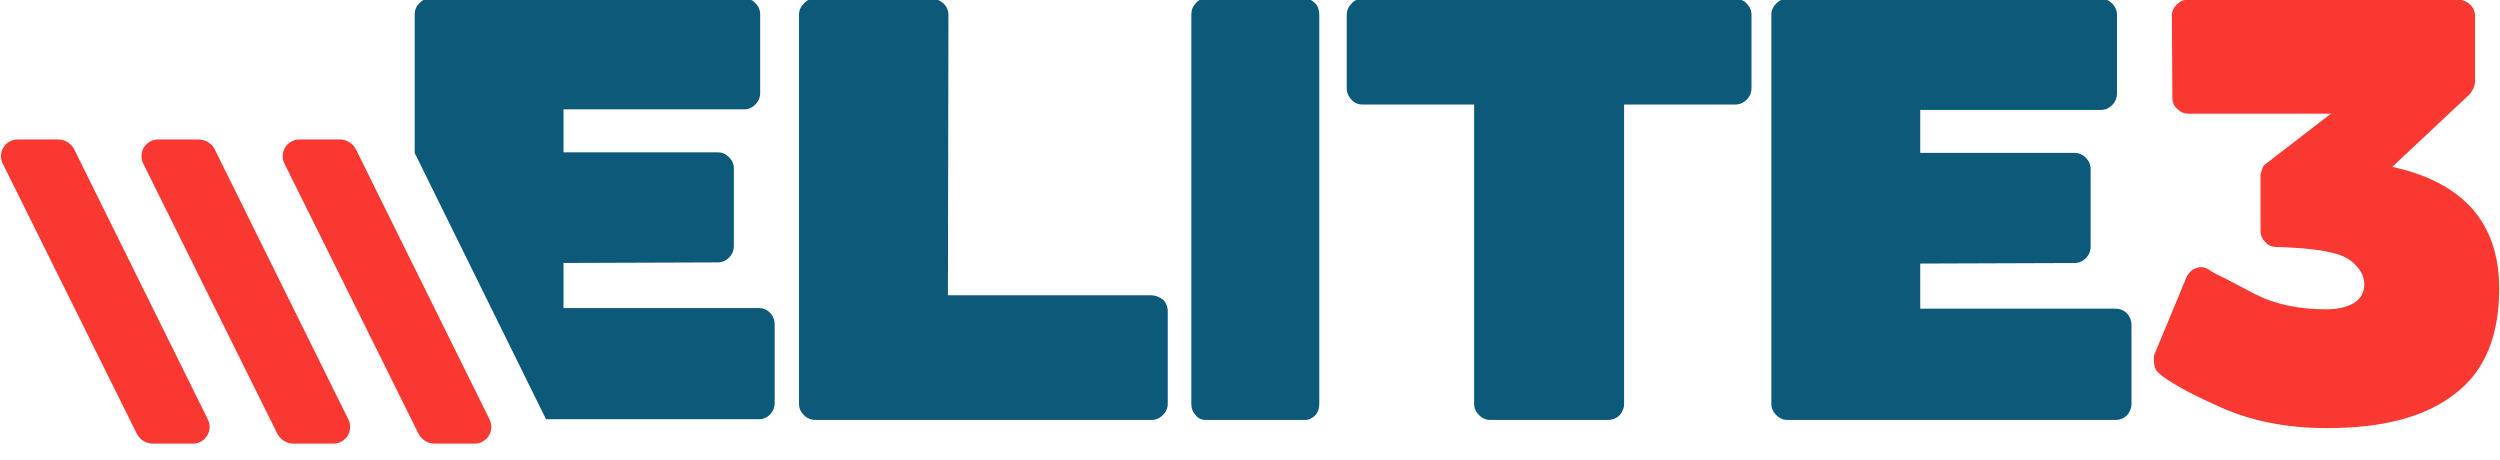
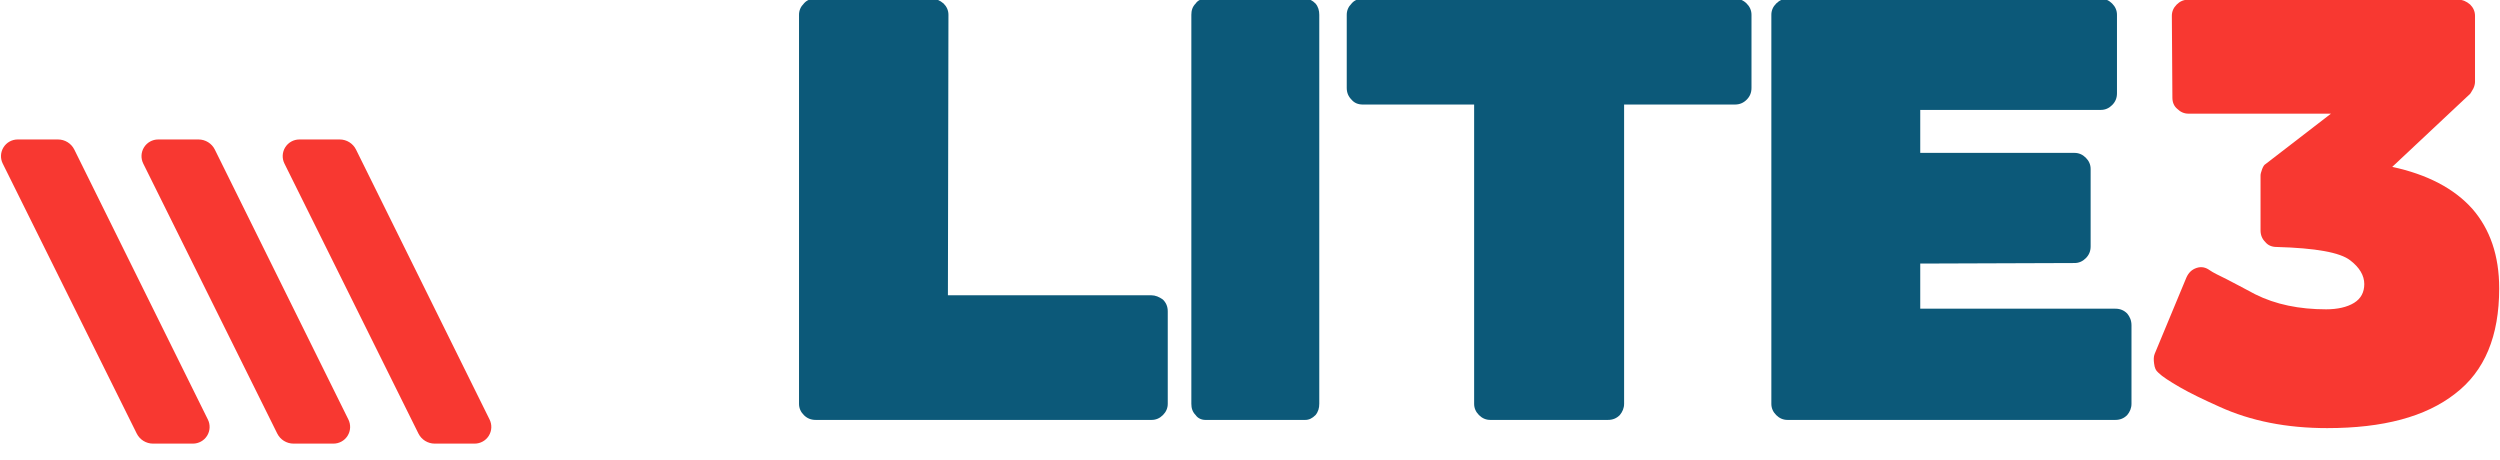
<svg xmlns="http://www.w3.org/2000/svg" width="100%" height="100%" viewBox="0 0 1632 300" xml:space="preserve" style="fill-rule:evenodd;clip-rule:evenodd;stroke-linejoin:round;stroke-miterlimit:2;">
  <g transform="matrix(13.796,0,0,13.796,-11380.1,-4699.77)">
    <g transform="matrix(25.434,0,0,25.434,926.253,360.614)">
      <path d="M0.056,-0.603C0.056,-0.594 0.059,-0.587 0.065,-0.582C0.071,-0.576 0.078,-0.573 0.086,-0.573L0.351,-0.573L0.229,-0.479C0.227,-0.478 0.225,-0.475 0.223,-0.47C0.221,-0.464 0.22,-0.461 0.22,-0.458L0.22,-0.356C0.22,-0.347 0.223,-0.34 0.229,-0.334C0.234,-0.328 0.241,-0.325 0.25,-0.325C0.322,-0.323 0.368,-0.315 0.387,-0.3C0.404,-0.287 0.413,-0.272 0.413,-0.256C0.413,-0.241 0.407,-0.229 0.394,-0.221C0.381,-0.213 0.363,-0.209 0.342,-0.209C0.292,-0.209 0.248,-0.218 0.21,-0.237C0.189,-0.248 0.171,-0.258 0.157,-0.265C0.143,-0.272 0.132,-0.277 0.125,-0.282C0.118,-0.287 0.11,-0.289 0.101,-0.286C0.092,-0.283 0.086,-0.277 0.082,-0.268L0.023,-0.126C0.021,-0.121 0.021,-0.115 0.022,-0.108C0.023,-0.1 0.025,-0.095 0.03,-0.091C0.037,-0.084 0.051,-0.075 0.07,-0.064C0.089,-0.053 0.114,-0.041 0.143,-0.028C0.202,-0.001 0.269,0.012 0.344,0.012C0.448,0.012 0.527,-0.009 0.582,-0.052C0.637,-0.094 0.664,-0.159 0.664,-0.248C0.664,-0.309 0.647,-0.358 0.614,-0.396C0.58,-0.434 0.53,-0.46 0.465,-0.474L0.61,-0.61C0.611,-0.611 0.613,-0.615 0.616,-0.62C0.618,-0.624 0.619,-0.629 0.619,-0.632L0.619,-0.755C0.619,-0.763 0.616,-0.77 0.61,-0.776C0.603,-0.782 0.596,-0.785 0.588,-0.785L0.085,-0.785C0.077,-0.785 0.07,-0.782 0.064,-0.776C0.058,-0.77 0.055,-0.763 0.055,-0.755L0.056,-0.603Z" style="fill:rgb(248,56,49);fill-rule:nonzero;" />
    </g>
    <g transform="matrix(4.418,0,0,0.785,-1377.48,170.375)">
      <g transform="matrix(0.008,0,0,0.045,489.333,150.953)">
-         <path d="M1700.79,1670.9L1700.79,1485.23C1700.79,1479.47 1702.94,1474.43 1707.26,1470.12C1711.58,1465.8 1716.61,1463.64 1722.37,1463.64L2141.75,1463.64C2147.5,1463.64 2152.54,1465.8 2156.85,1470.12C2161.17,1474.43 2163.33,1479.47 2163.33,1485.23L2163.33,1590.25C2163.33,1596.49 2161.17,1601.76 2156.85,1606.08C2152.54,1610.39 2147.5,1612.55 2141.75,1612.55L1900.05,1612.55L1900.05,1670.1L2106.5,1670.1C2112.26,1670.1 2117.29,1672.26 2121.61,1676.57C2125.92,1680.89 2128.08,1685.92 2128.08,1691.68L2128.08,1795.27C2128.08,1801.5 2125.92,1806.78 2121.61,1811.09C2117.29,1815.41 2112.26,1817.57 2106.5,1817.57L1900.05,1818.29L1900.05,1878.71L2161.17,1878.71C2167.41,1878.71 2172.56,1880.87 2176.64,1885.18C2180.71,1889.5 2182.75,1894.78 2182.75,1901.01L2182.75,2006.04C2182.75,2011.79 2180.71,2016.83 2176.64,2021.14C2172.56,2025.46 2167.41,2027.62 2161.17,2027.62L1876.63,2027.62L1700.79,1670.9Z" style="fill:rgb(12,89,121);fill-rule:nonzero;" />
-       </g>
+         </g>
      <g transform="matrix(5.757,0,0,32.385,506.929,242.237)">
        <path d="M0.3,-0.754C0.3,-0.762 0.297,-0.769 0.291,-0.775C0.284,-0.781 0.277,-0.784 0.269,-0.784L0.052,-0.784C0.043,-0.784 0.036,-0.781 0.031,-0.775C0.025,-0.769 0.022,-0.762 0.022,-0.754L0.022,-0.03C0.022,-0.022 0.025,-0.015 0.031,-0.009C0.037,-0.003 0.044,-0 0.053,-0L0.678,-0C0.686,-0 0.693,-0.003 0.699,-0.009C0.705,-0.015 0.708,-0.022 0.708,-0.03L0.708,-0.202C0.708,-0.211 0.705,-0.218 0.699,-0.224C0.692,-0.229 0.685,-0.232 0.677,-0.232L0.299,-0.232L0.3,-0.754Z" style="fill:rgb(12,89,121);fill-rule:nonzero;" />
      </g>
      <g transform="matrix(5.757,0,0,32.385,511.131,242.237)">
        <path d="M0.234,-0C0.241,-0 0.247,-0.003 0.253,-0.009C0.258,-0.015 0.26,-0.022 0.26,-0.03L0.26,-0.754C0.26,-0.762 0.258,-0.769 0.253,-0.775C0.247,-0.781 0.241,-0.784 0.234,-0.784L0.048,-0.784C0.041,-0.784 0.034,-0.781 0.03,-0.775C0.024,-0.769 0.022,-0.762 0.022,-0.754L0.022,-0.03C0.022,-0.022 0.024,-0.015 0.03,-0.009C0.034,-0.003 0.041,-0 0.048,-0L0.234,-0Z" style="fill:rgb(12,89,121);fill-rule:nonzero;" />
      </g>
      <g transform="matrix(5.757,0,0,32.385,512.755,242.237)">
        <path d="M0.515,-0C0.524,-0 0.531,-0.003 0.537,-0.009C0.542,-0.015 0.545,-0.022 0.545,-0.03L0.545,-0.587L0.751,-0.587C0.76,-0.587 0.767,-0.59 0.773,-0.596C0.779,-0.602 0.782,-0.609 0.782,-0.618L0.782,-0.754C0.782,-0.762 0.779,-0.769 0.773,-0.775C0.767,-0.781 0.76,-0.784 0.751,-0.784L0.059,-0.784C0.05,-0.784 0.043,-0.781 0.038,-0.775C0.032,-0.769 0.029,-0.762 0.029,-0.754L0.029,-0.618C0.029,-0.609 0.032,-0.602 0.038,-0.596C0.043,-0.59 0.05,-0.587 0.059,-0.587L0.266,-0.587L0.266,-0.03C0.266,-0.022 0.269,-0.015 0.275,-0.009C0.281,-0.003 0.288,-0 0.296,-0L0.515,-0Z" style="fill:rgb(12,89,121);fill-rule:nonzero;" />
      </g>
      <g transform="matrix(5.757,0,0,32.385,517.343,242.237)">
        <path d="M0.662,-0C0.671,-0 0.678,-0.003 0.684,-0.009C0.689,-0.015 0.692,-0.022 0.692,-0.03L0.692,-0.176C0.692,-0.185 0.689,-0.192 0.684,-0.198C0.678,-0.204 0.671,-0.207 0.662,-0.207L0.299,-0.207L0.299,-0.291L0.586,-0.292C0.594,-0.292 0.601,-0.295 0.607,-0.301C0.613,-0.307 0.616,-0.314 0.616,-0.323L0.616,-0.467C0.616,-0.475 0.613,-0.482 0.607,-0.488C0.601,-0.494 0.594,-0.497 0.586,-0.497L0.299,-0.497L0.299,-0.577L0.635,-0.577C0.643,-0.577 0.65,-0.58 0.656,-0.586C0.662,-0.592 0.665,-0.599 0.665,-0.608L0.665,-0.754C0.665,-0.762 0.662,-0.769 0.656,-0.775C0.65,-0.781 0.643,-0.784 0.635,-0.784L0.052,-0.784C0.044,-0.784 0.037,-0.781 0.031,-0.775C0.025,-0.769 0.022,-0.762 0.022,-0.754L0.022,-0.03C0.022,-0.022 0.025,-0.015 0.031,-0.009C0.037,-0.003 0.044,-0 0.052,-0L0.662,-0Z" style="fill:rgb(12,89,121);fill-rule:nonzero;" />
      </g>
    </g>
    <g transform="matrix(0.035,0,0,0.035,784.271,288.925)">
      <path d="M1164.06,1699.33C1160.59,1692.34 1160.98,1684.05 1165.09,1677.42C1169.2,1670.79 1176.45,1666.75 1184.26,1666.75C1202.9,1666.75 1224.6,1666.75 1238.8,1666.75C1248.16,1666.75 1256.7,1672.06 1260.85,1680.44C1289.32,1737.97 1399.69,1961.04 1441.42,2045.39C1444.88,2052.38 1444.48,2060.66 1440.37,2067.28C1436.26,2073.91 1429.01,2077.94 1421.21,2077.94C1402.75,2077.94 1381.31,2077.94 1367.24,2077.94C1357.89,2077.94 1349.36,2072.64 1345.2,2064.28C1316.67,2006.8 1205.94,1783.7 1164.06,1699.33Z" style="fill:rgb(248,56,49);" />
    </g>
    <g transform="matrix(0.035,0,0,0.035,790.92,288.925)">
      <path d="M1164.06,1699.33C1160.59,1692.34 1160.98,1684.05 1165.09,1677.42C1169.2,1670.79 1176.45,1666.75 1184.26,1666.75C1202.9,1666.75 1224.6,1666.75 1238.8,1666.75C1248.16,1666.75 1256.7,1672.06 1260.85,1680.44C1289.32,1737.97 1399.69,1961.04 1441.42,2045.39C1444.88,2052.38 1444.48,2060.66 1440.37,2067.28C1436.26,2073.91 1429.01,2077.94 1421.21,2077.94C1402.75,2077.94 1381.31,2077.94 1367.24,2077.94C1357.89,2077.94 1349.36,2072.64 1345.2,2064.28C1316.67,2006.8 1205.94,1783.7 1164.06,1699.33Z" style="fill:rgb(248,56,49);" />
    </g>
    <g transform="matrix(0.035,0,0,0.035,797.601,288.925)">
      <path d="M1164.06,1699.33C1160.59,1692.34 1160.98,1684.05 1165.09,1677.42C1169.2,1670.79 1176.45,1666.75 1184.26,1666.75C1202.9,1666.75 1224.6,1666.75 1238.8,1666.75C1248.16,1666.75 1256.7,1672.06 1260.85,1680.44C1289.32,1737.97 1399.69,1961.04 1441.42,2045.39C1444.88,2052.38 1444.48,2060.66 1440.37,2067.28C1436.26,2073.91 1429.01,2077.94 1421.21,2077.94C1402.75,2077.94 1381.31,2077.94 1367.24,2077.94C1357.89,2077.94 1349.36,2072.64 1345.2,2064.28C1316.67,2006.8 1205.94,1783.7 1164.06,1699.33Z" style="fill:rgb(248,56,49);" />
    </g>
  </g>
</svg>